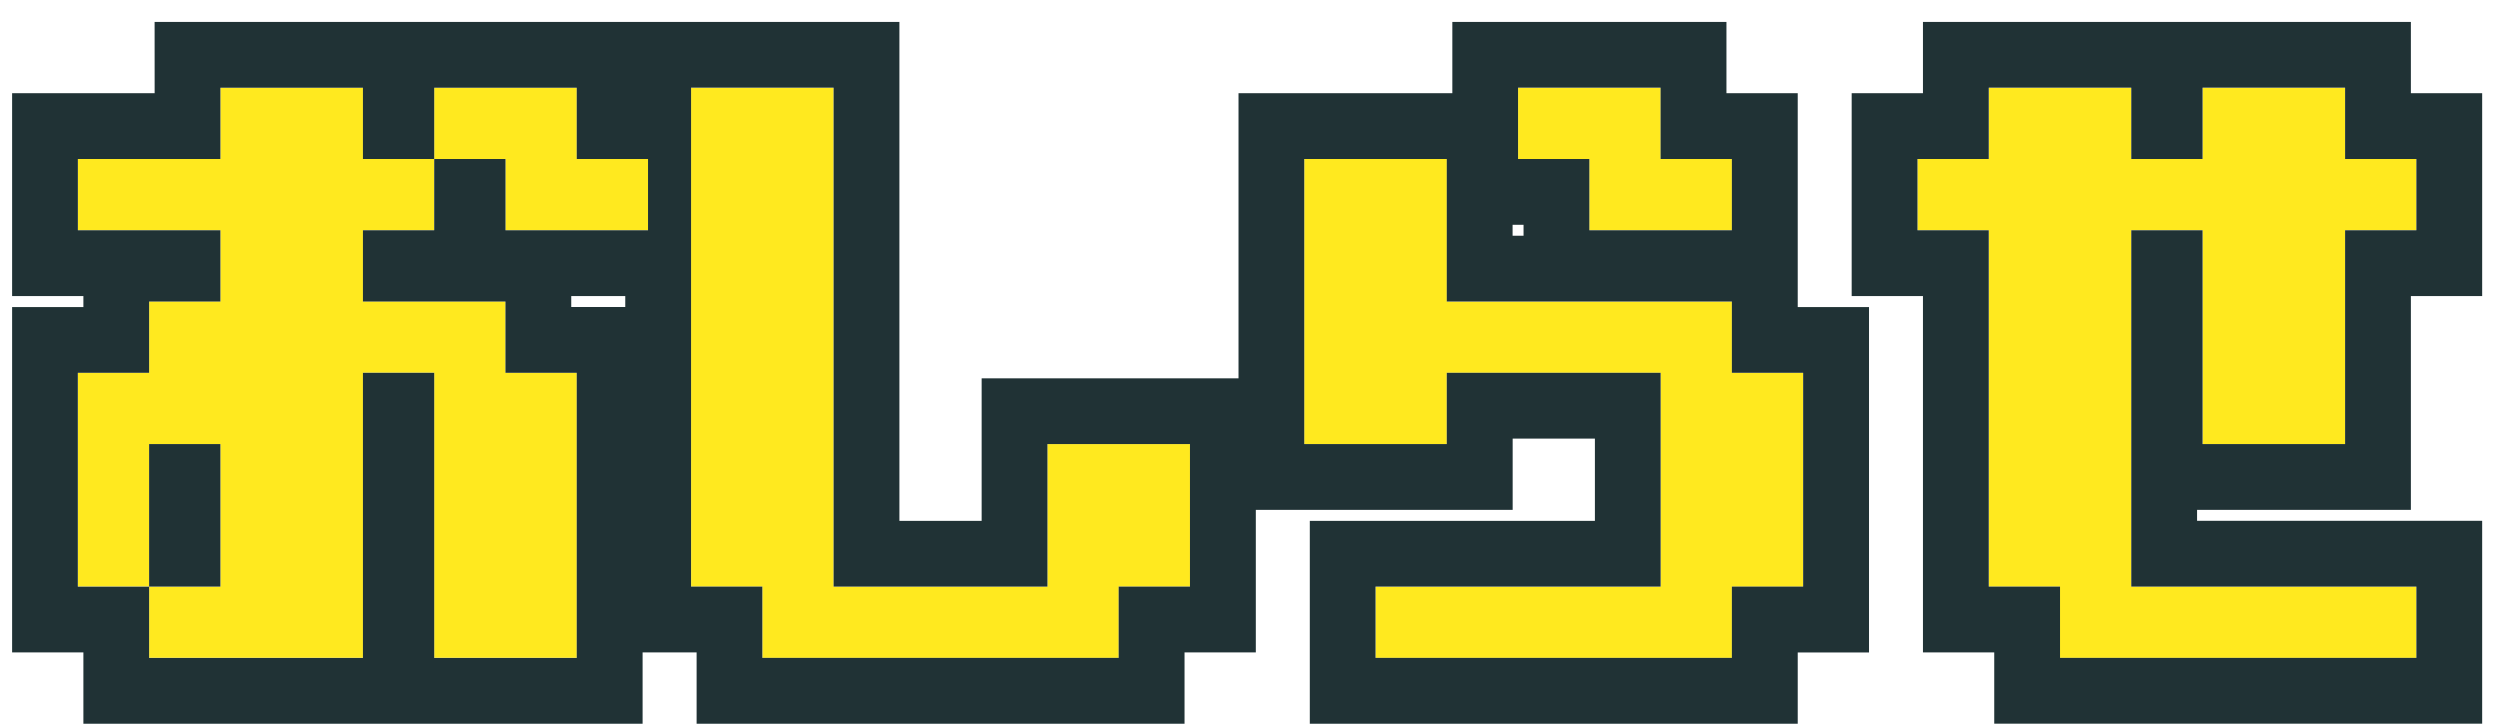
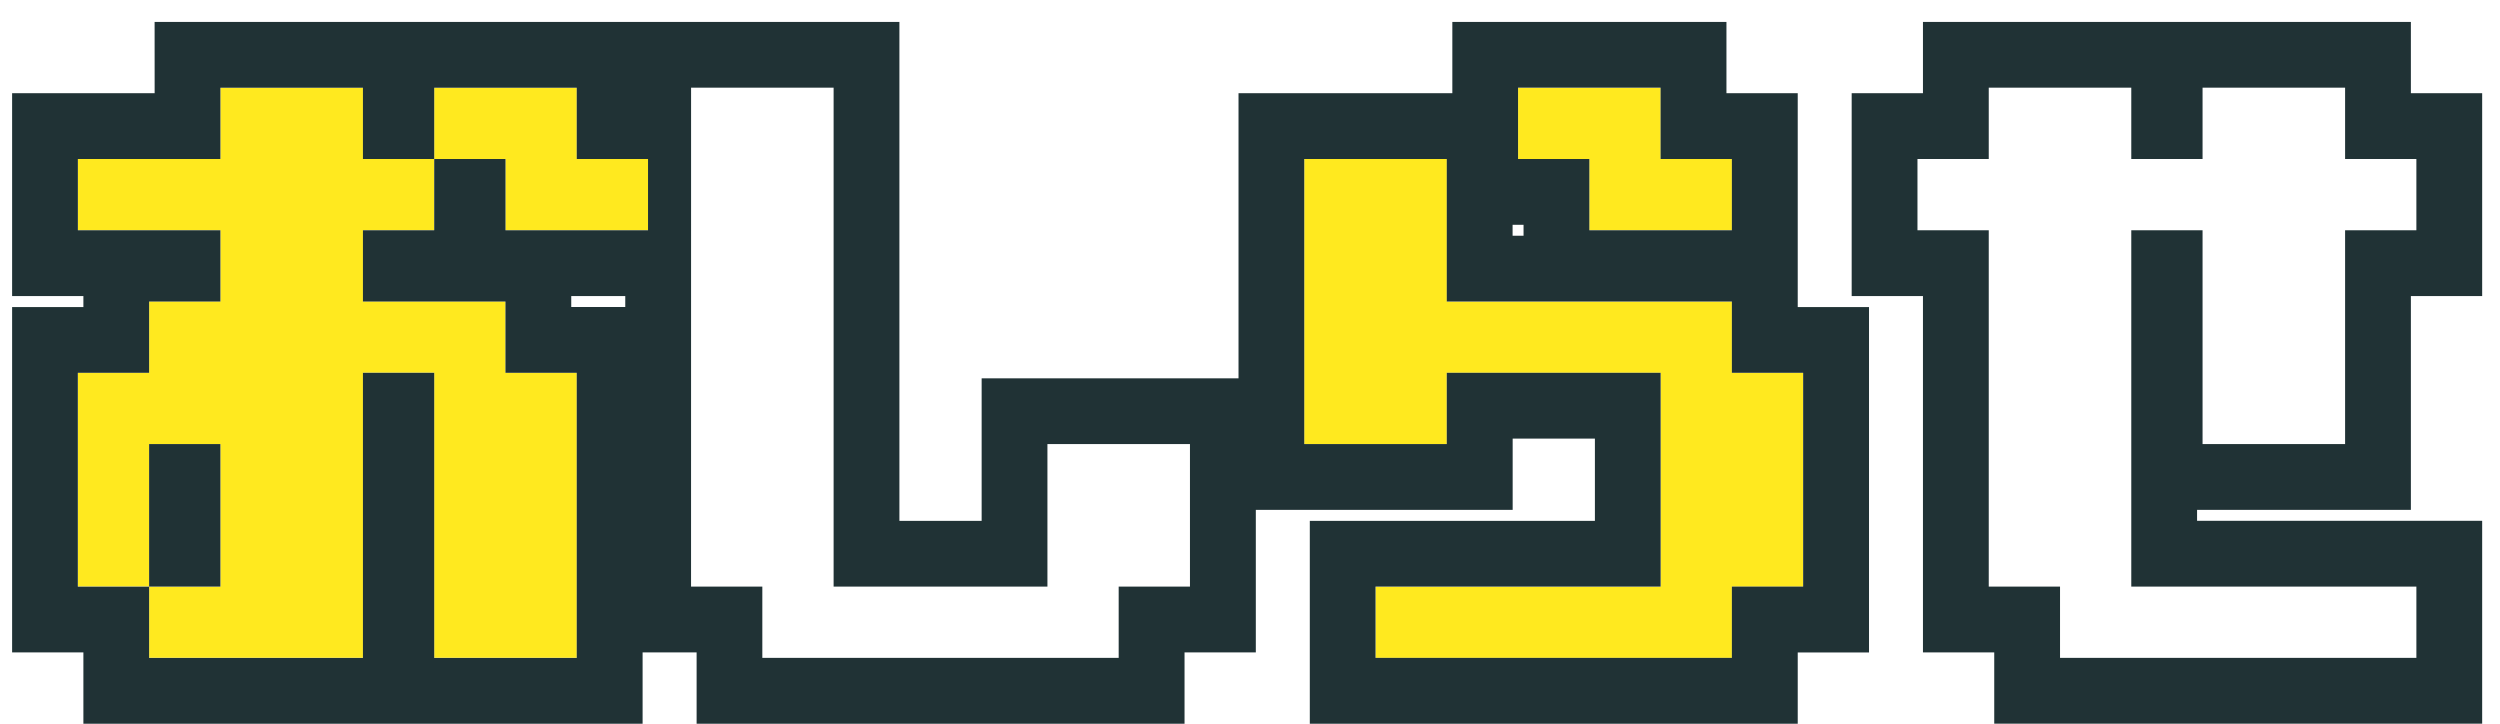
<svg xmlns="http://www.w3.org/2000/svg" fill="none" height="22" viewBox="0 0 76 22" width="76">
  <g fill="#ffe91f">
    <path d="m6.7 3.75v-1.083h2.167 2.167v1.083 1.083h1.083 1.083v-1.083-1.083h2.167 2.167v1.083 1.083h1.083 1.083v1.083 1.083h-2.167-2.167v-1.083-1.083h-1.083-1.083v1.083 1.083h-1.083-1.083v1.083 1.083h2.167 2.167v1.083 1.083h1.083 1.083v4.333 4.333h-2.167-2.167v-4.333-4.333h-1.083-1.083v4.333 4.333h-3.25-3.25v-1.083-1.083h-1.083-1.083v-3.25-3.25h1.083 1.083v-1.083-1.083h1.083 1.083v-1.083-1.083h-2.167-2.167v-1.083-1.083h2.167 2.167zm0 11.917v-2.167h-1.083-1.083v2.167 2.167h1.083 1.083z" />
-     <path d="m21.008 10.25v-7.583h2.167 2.167v7.583 7.583h3.25 3.25v-2.167-2.167h2.167 2.167v2.167 2.167h-1.083-1.083v1.083 1.083h-5.417-5.417v-1.083-1.083h-1.083-1.083z" />
    <path d="m39.65 9.167v-4.333h2.167 2.167v2.167 2.167h4.333 4.333v1.083 1.083h1.083 1.083v3.25 3.25h-1.083-1.083v1.083 1.083h-5.417-5.417v-1.083-1.083h4.333 4.333v-3.25-3.25h-3.25-3.25v1.083 1.083h-2.167-2.167zm6.5-5.417v-1.083h2.167 2.167v1.083 1.083h1.083 1.083v1.083 1.083h-2.167-2.167v-1.083-1.083h-1.083-1.083z" />
-     <path d="m60.458 3.75v-1.083h2.167 2.167v1.083 1.083h1.083 1.083v-1.083-1.083h2.167 2.167v1.083 1.083h1.083 1.083v1.083 1.083h-1.083-1.083v3.25 3.25h-2.167-2.167v-3.25-3.25h-1.083-1.083v5.417 5.417h4.333 4.333v1.083 1.083h-5.417-5.417v-1.083-1.083h-1.083-1.083v-5.417-5.417h-1.083-1.083v-1.083-1.083h1.083 1.083z" />
  </g>
  <path clip-rule="evenodd" d="m4.7.667h22.642v15.167h2.5v-4.333h7.809v-8.667h6.5v-2.167h8.333v2.167h2.167v6.5h2.167v10.5h-2.167v2.167h-14.833v-6.167h8.667v-2.5h-2.5v2.167h-7.808v4.333h-2.167v2.167h-14.833v-2.167h-1.642v2.167h-17v-2.167h-2.167v-10.5h2.167v-.333h-2.167v-6.167h4.333zm2 6.333v2.167h-2.167v2.167h-2.167v6.5h2.167v2.167h6.5v-8.667h2.167v8.667h4.333v-8.667h-2.167v-2.167h-4.333v-2.167h2.167v-2.167h2.167v2.167h4.333v-2.167h-2.167v-2.167h-4.333v2.167h-2.167v-2.167h-4.333v2.167h-4.333v2.167zm14.308 10.833h2.167v2.167h10.833v-2.167h2.167v-4.333h-4.333v4.333h-6.5v-15.167h-4.333zm-2-8.833h-1.642v.333h1.642zm-14.475 8.833h2.167v-4.333h-2.167zm45.95-6.5v6.5h-8.667v2.167h10.833v-2.167h2.167v-6.5h-2.167v-2.167h-8.667v-4.333h-4.333v8.667h4.333v-2.167zm-4.5-4.167h.333v-.333h-.333zm12.475-6.5h14.833v2.167h2.167v6.167h-2.167v6.5h-6.5v.333h8.667v6.167h-14.833v-2.167h-2.167v-10.833h-2.167v-6.167h2.167zm6.333 17.167v-10.833h2.167v6.5h4.333v-6.5h2.167v-2.167h-2.167v-2.167h-4.333v2.167h-2.167v-2.167h-4.333v2.167h-2.167v2.167h2.167v10.833h2.167v2.167h10.833v-2.167zm-18.642-13h2.167v2.167h4.333v-2.167h-2.167v-2.167h-4.333z" fill="#203235" fill-rule="evenodd" />
</svg>